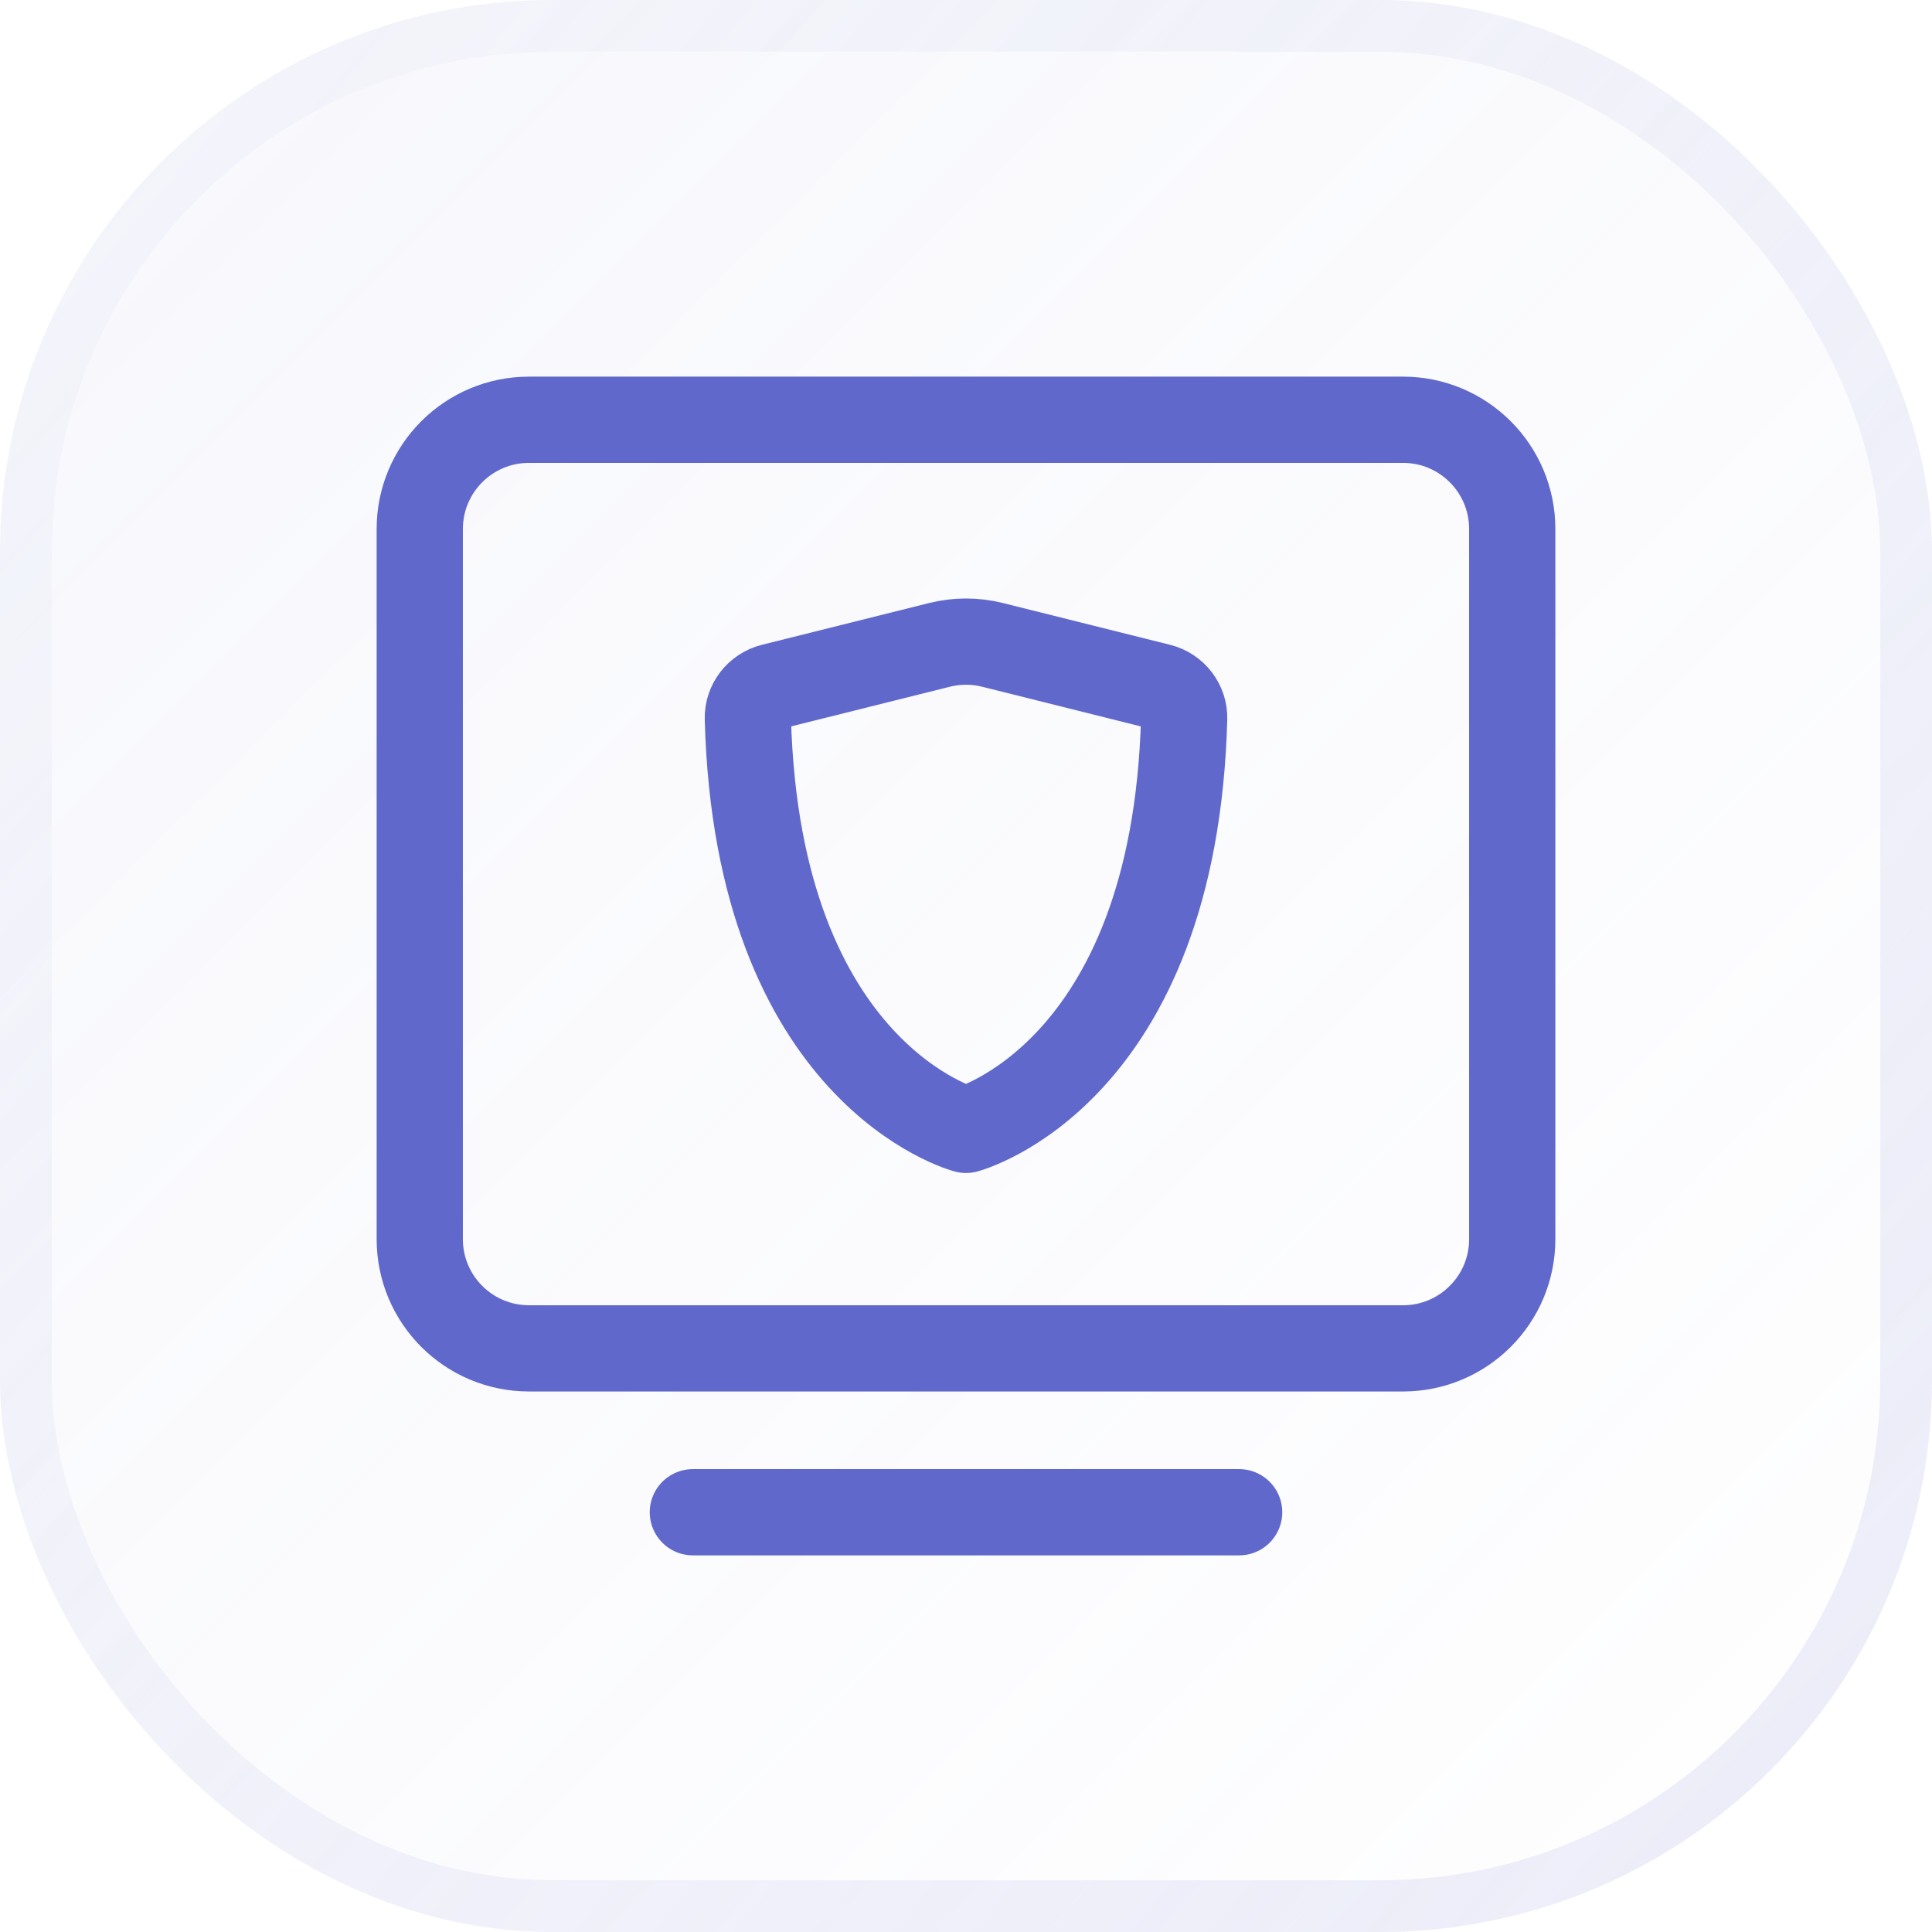
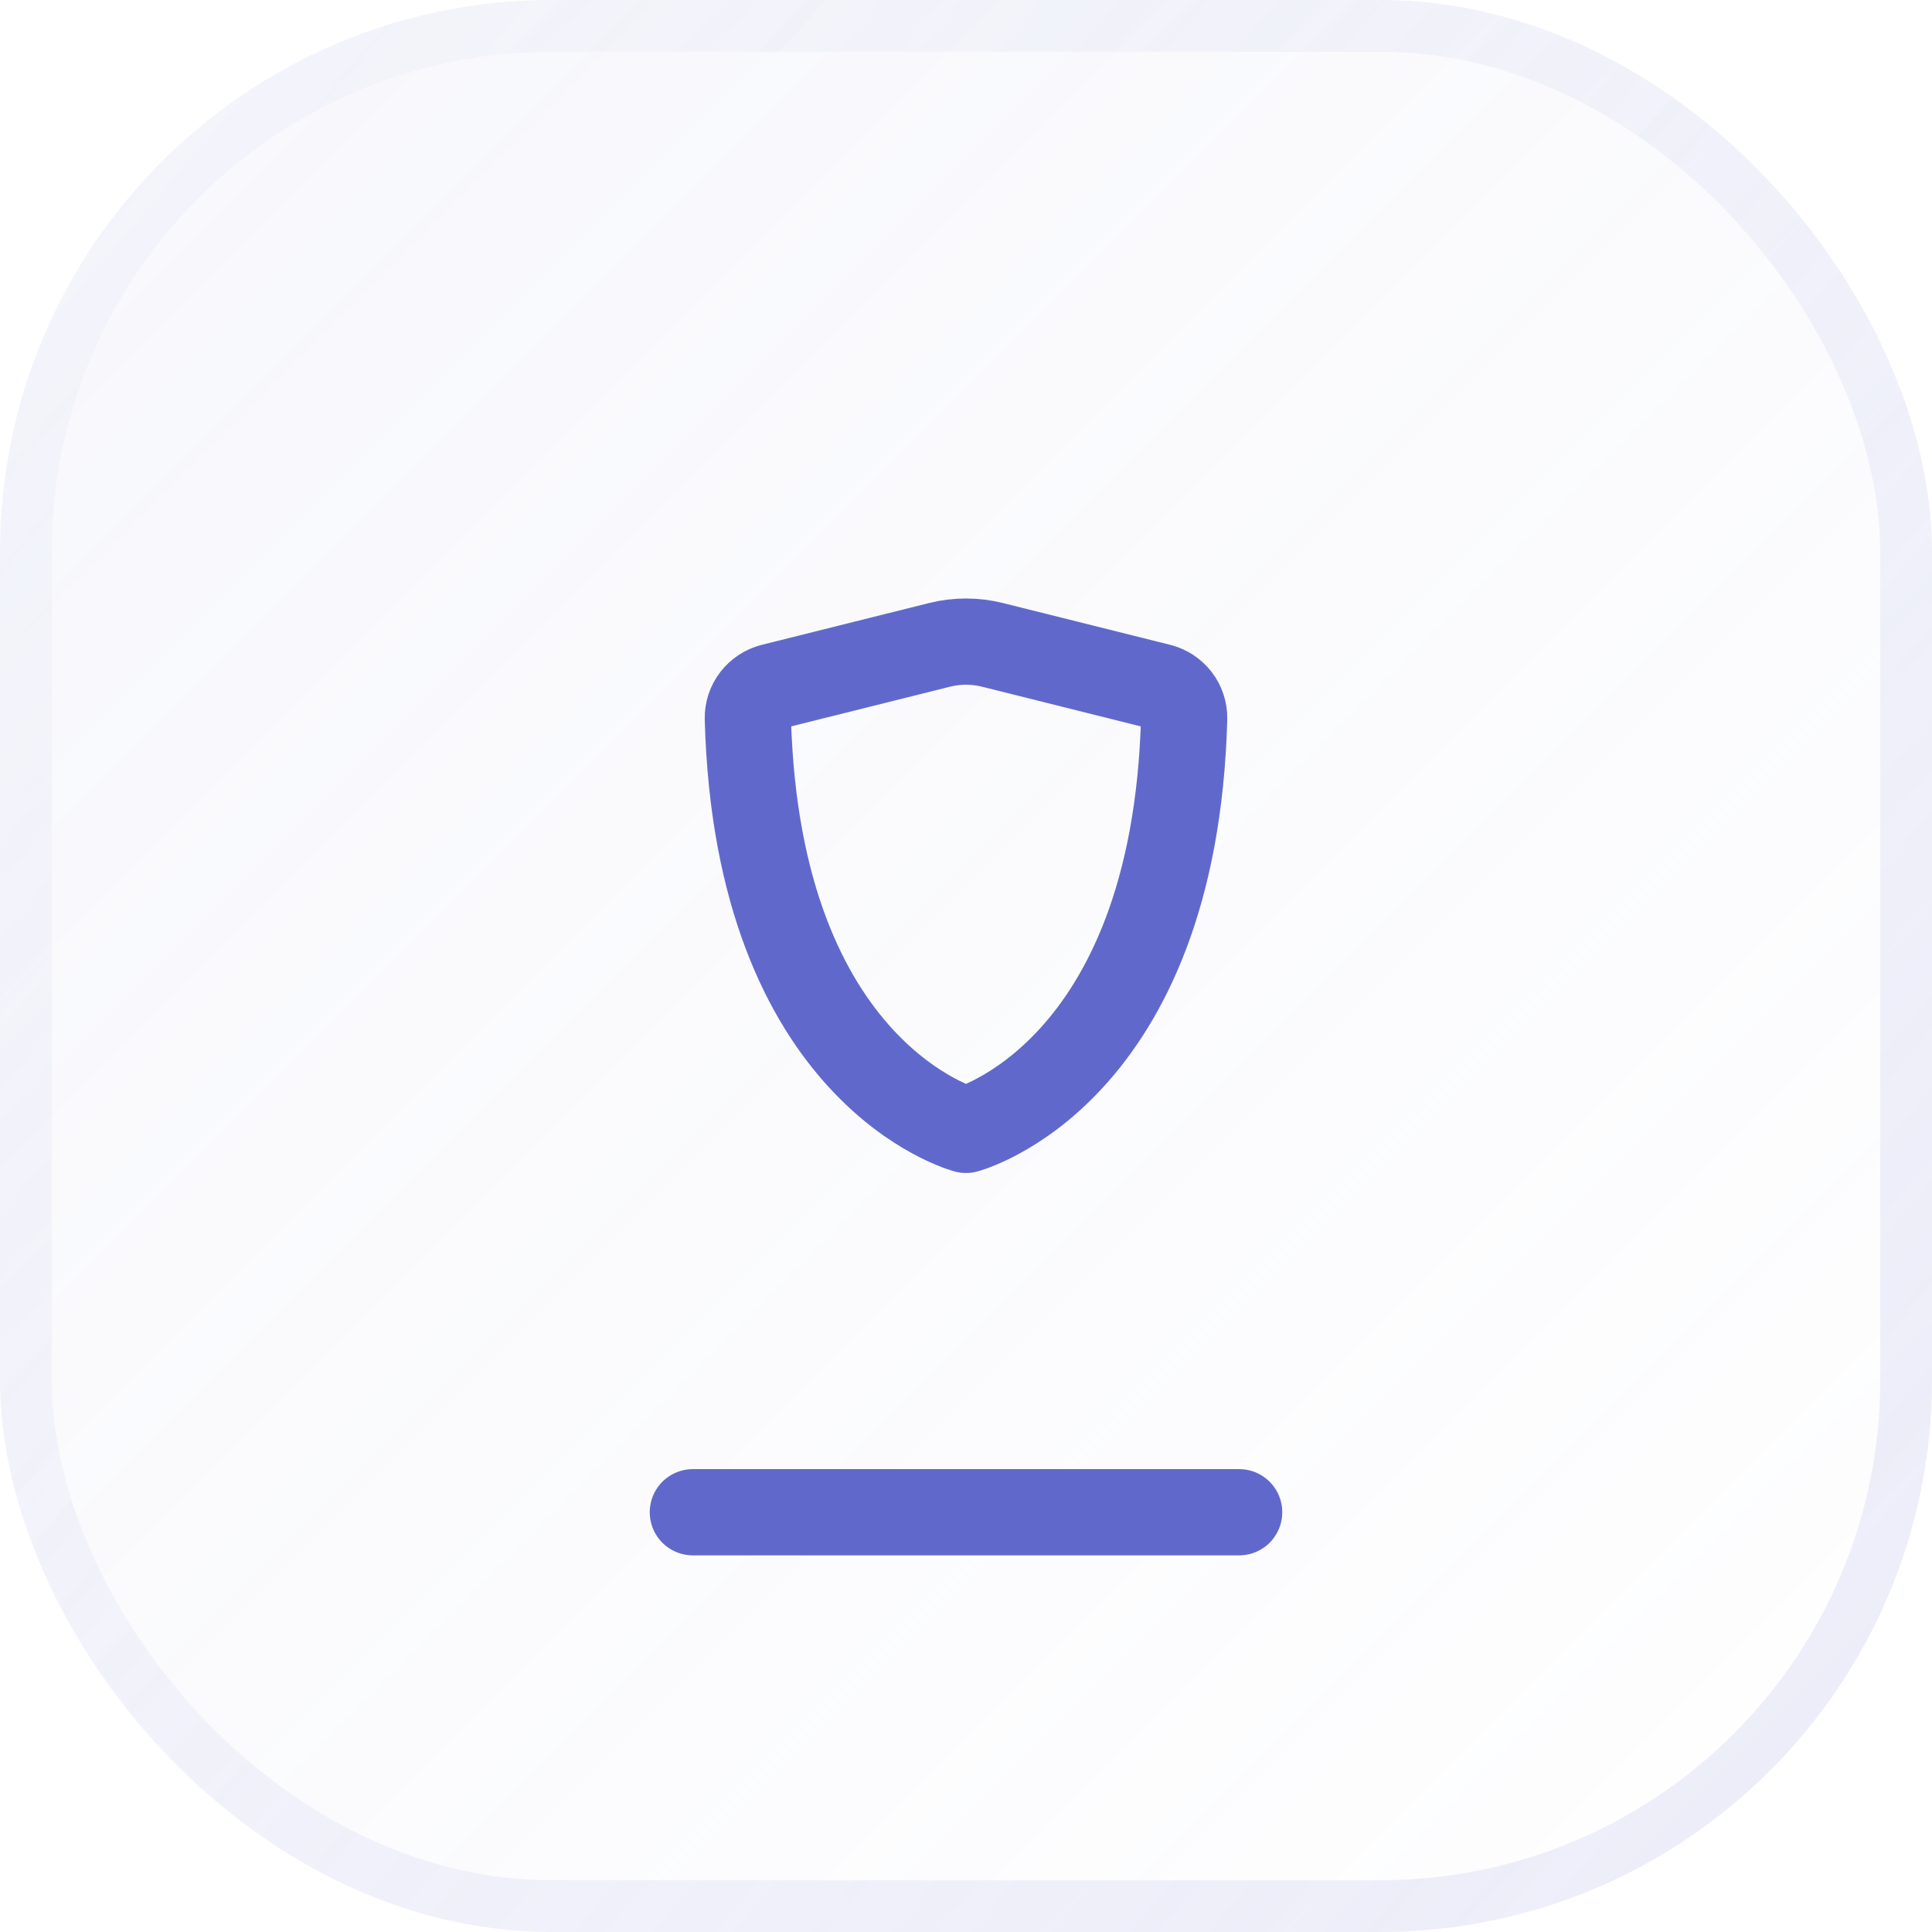
<svg xmlns="http://www.w3.org/2000/svg" width="56" height="56" viewBox="0 0 56 56" fill="none">
  <rect width="56" height="56" rx="16" fill="url(#paint0_linear_213_611)" />
  <rect x="0.75" y="0.75" width="54.5" height="54.5" rx="15.25" stroke="url(#paint1_linear_213_611)" stroke-opacity="0.5" stroke-width="1.5" />
  <path d="M20.083 43.833H35.917" stroke="#6069CB" stroke-width="2.5" stroke-linecap="round" stroke-linejoin="round" />
-   <path d="M12.167 35.917V15.333C12.167 13.585 13.584 12.167 15.333 12.167H40.667C42.416 12.167 43.833 13.585 43.833 15.333V35.917C43.833 37.666 42.416 39.083 40.667 39.083H15.333C13.584 39.083 12.167 37.666 12.167 35.917Z" stroke="#6069CB" stroke-width="2.5" />
  <path d="M28.768 18.692L33.614 19.903C34.037 20.009 34.335 20.394 34.323 20.83C34.044 31.166 28 32.75 28 32.75C28 32.75 21.955 31.166 21.677 20.83C21.665 20.394 21.963 20.009 22.386 19.903L27.232 18.692C27.736 18.566 28.264 18.566 28.768 18.692Z" stroke="#6069CB" stroke-width="2.5" stroke-linecap="round" stroke-linejoin="round" />
  <defs>
    <linearGradient id="paint0_linear_213_611" x1="-0.35" y1="-0.35" x2="56.35" y2="56.35" gradientUnits="userSpaceOnUse">
      <stop stop-color="#B3B7E5" stop-opacity="0.1" />
      <stop offset="1" stop-color="#B3B7E5" stop-opacity="0.01" />
    </linearGradient>
    <linearGradient id="paint1_linear_213_611" x1="1.4" y1="8.4" x2="50.4" y2="50.4" gradientUnits="userSpaceOnUse">
      <stop stop-color="#B3B7E5" stop-opacity="0.15" />
      <stop offset="1" stop-color="#B3B7E5" stop-opacity="0.44" />
    </linearGradient>
  </defs>
</svg>